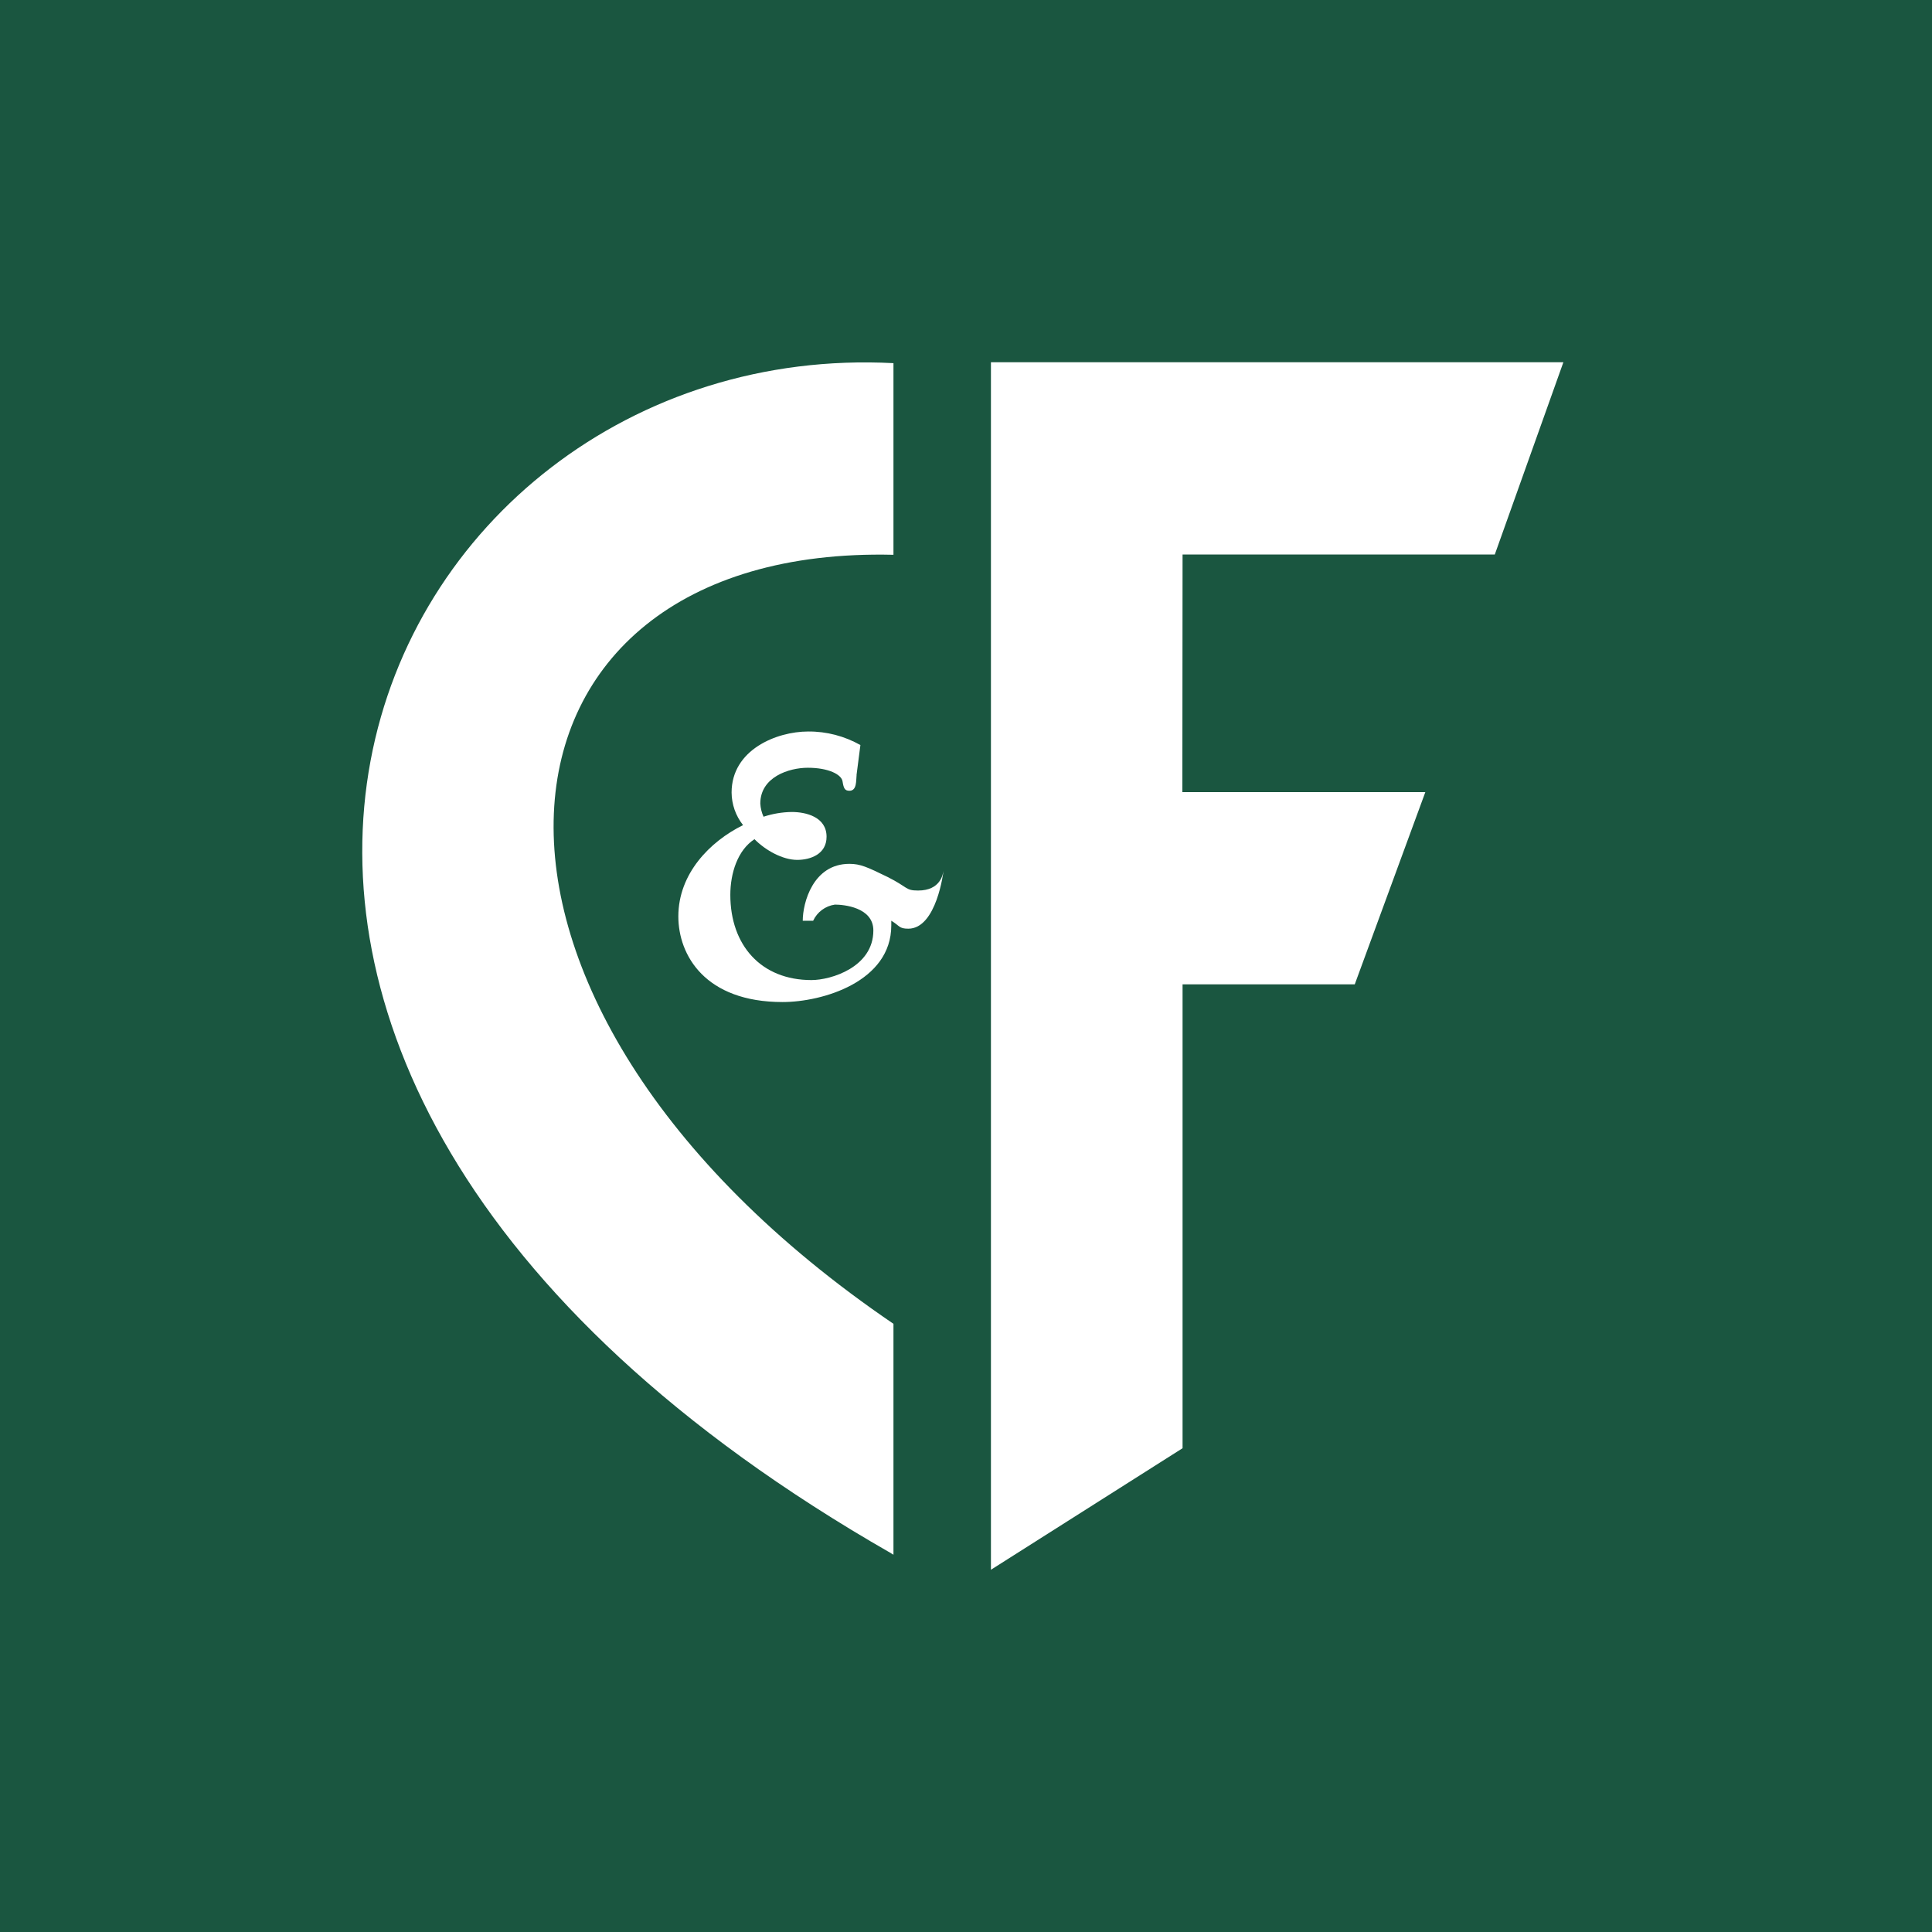
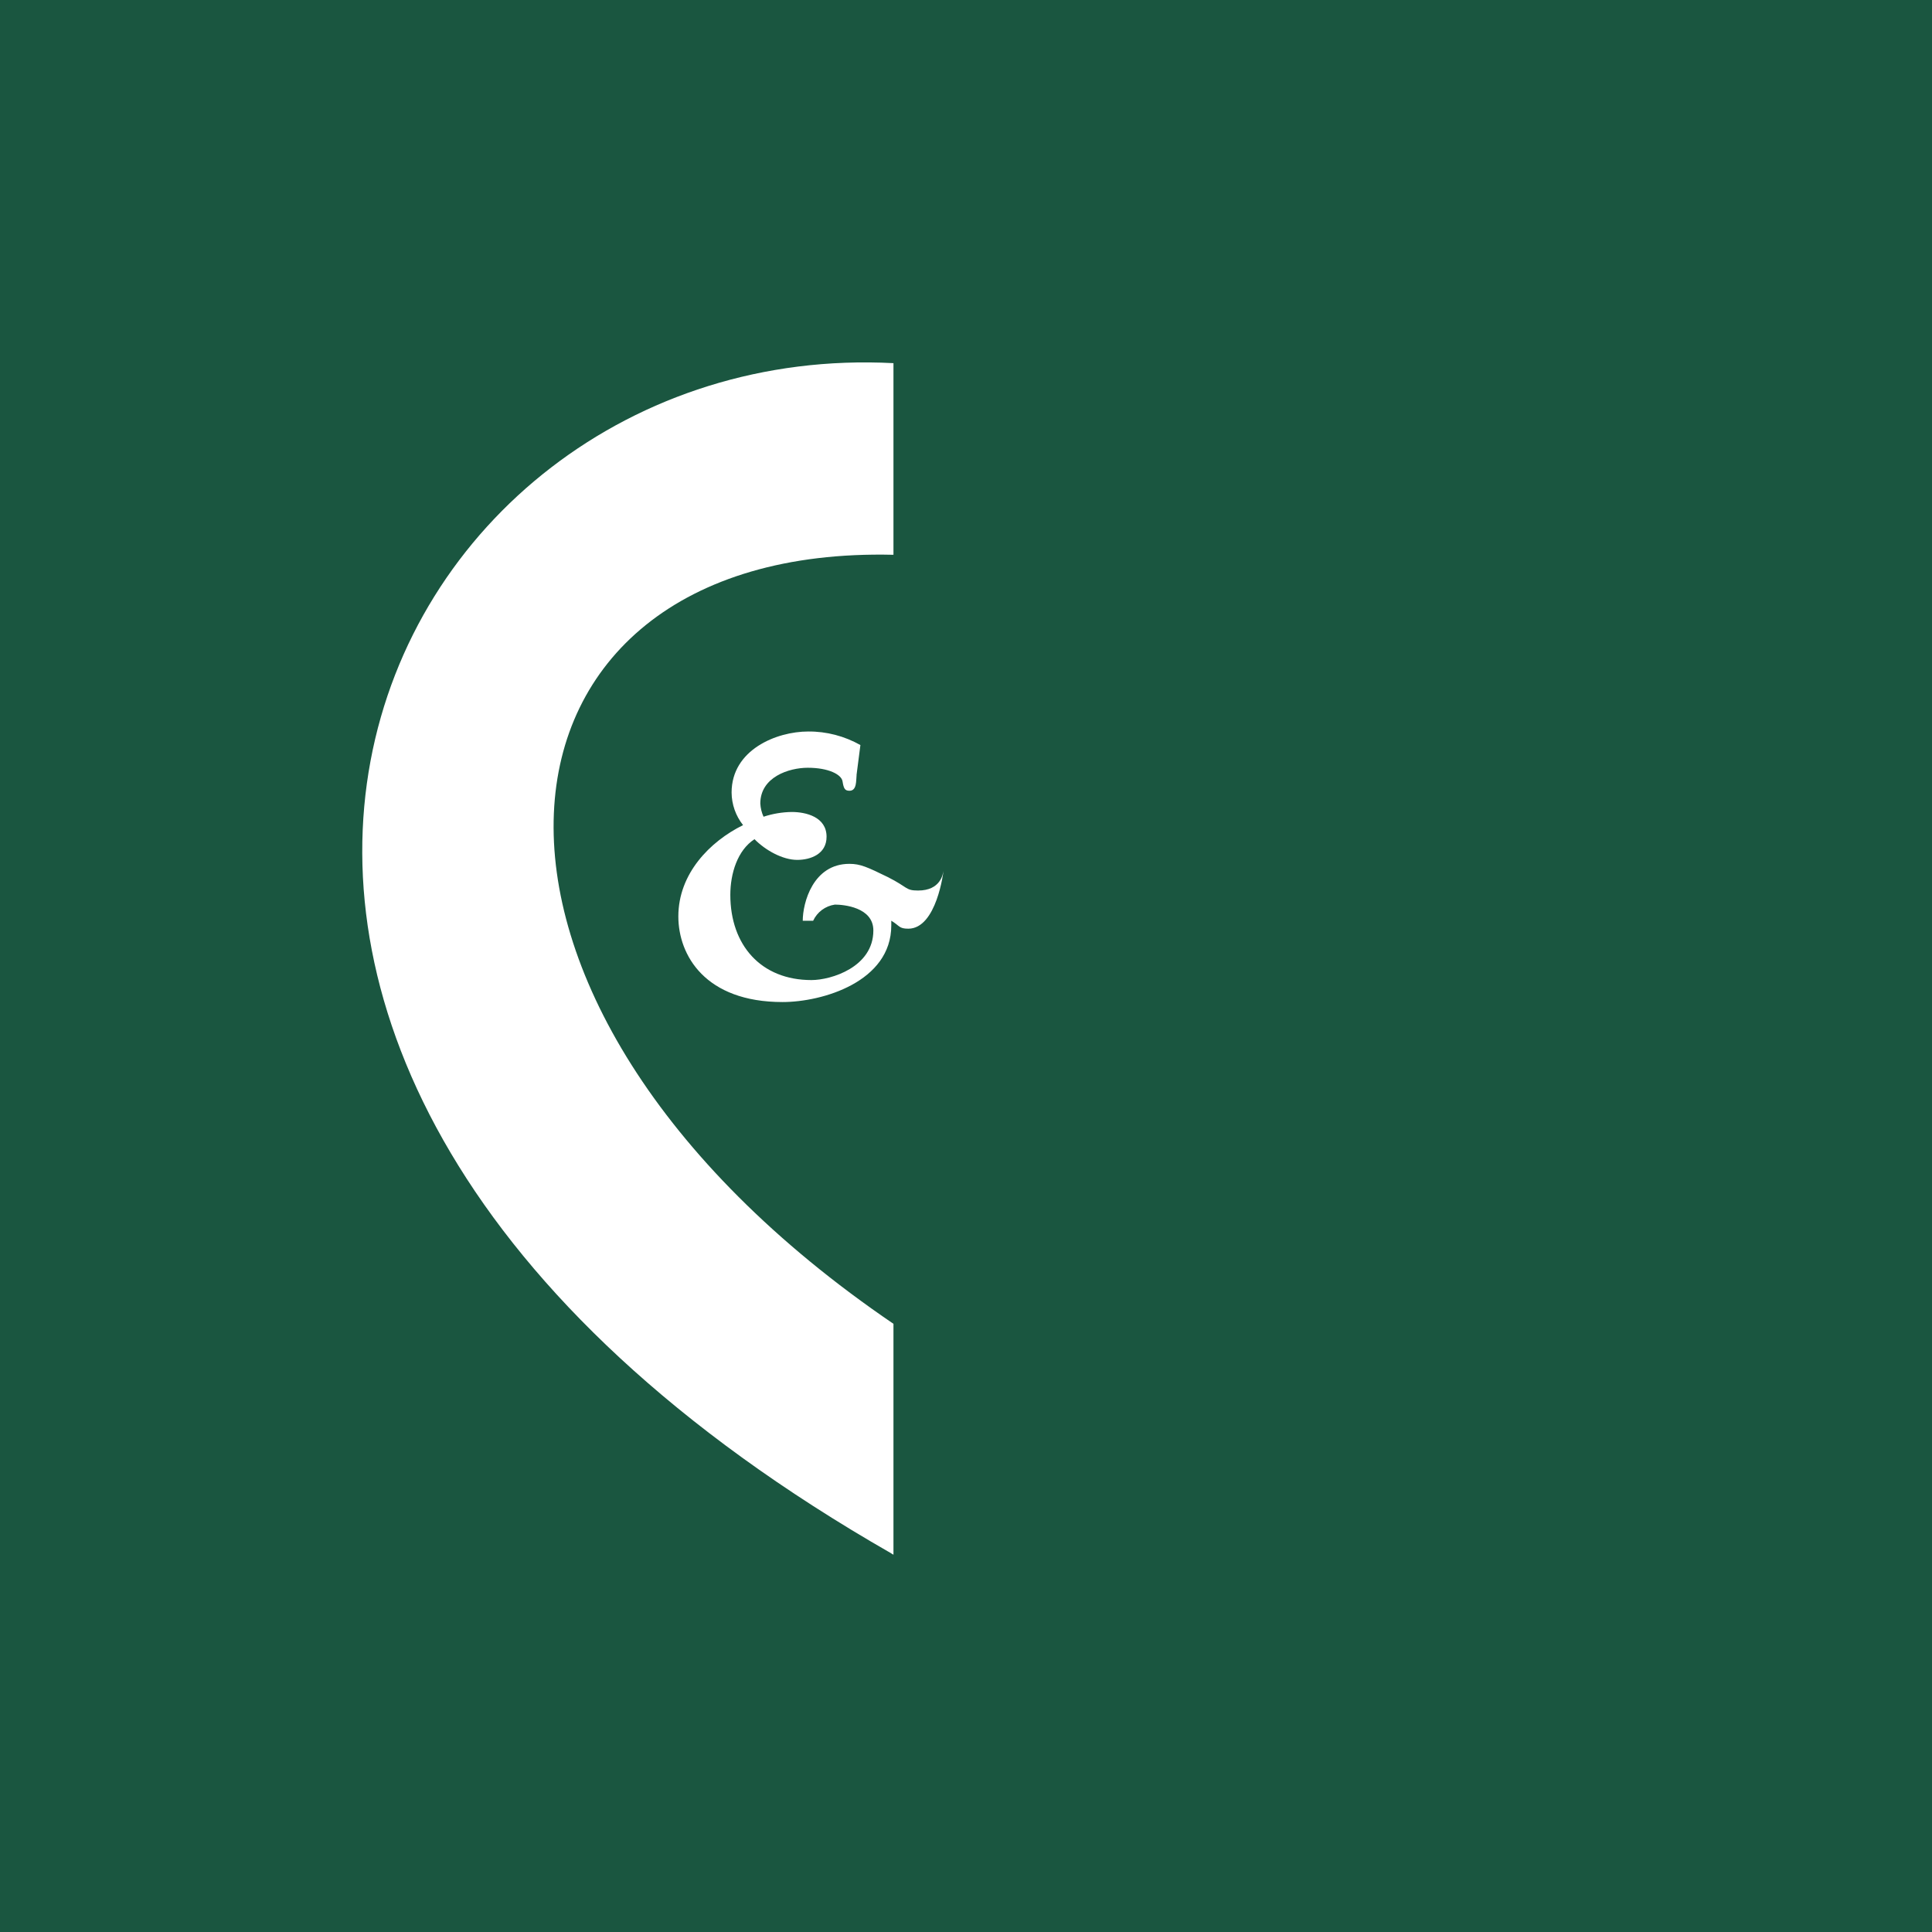
<svg xmlns="http://www.w3.org/2000/svg" width="64" height="64" viewBox="0 0 64 64" fill="none">
  <rect width="64" height="64" fill="#1A5640" />
  <path fill-rule="evenodd" clip-rule="evenodd" d="M28.376 25.674C28.355 25.852 28.39 26.195 28.14 26.195C27.983 26.195 27.948 26.116 27.91 25.882C27.875 25.66 27.454 25.433 26.759 25.433C26.136 25.433 25.186 25.739 25.186 26.619C25.195 26.769 25.23 26.916 25.293 27.055C25.595 26.956 25.911 26.902 26.23 26.898C26.686 26.898 27.381 27.055 27.381 27.719C27.381 28.297 26.845 28.485 26.41 28.485C25.923 28.485 25.352 28.164 24.994 27.799C24.43 28.164 24.193 28.936 24.193 29.643C24.193 31.31 25.209 32.466 26.88 32.466C27.531 32.466 28.931 32.038 28.931 30.823C28.931 30.05 27.938 29.966 27.657 29.966C27.341 30.011 27.07 30.212 26.936 30.502H26.592C26.592 29.91 26.93 28.616 28.137 28.616C28.502 28.616 28.729 28.723 29.403 29.051C30.089 29.395 29.989 29.5 30.412 29.5C31.163 29.5 31.234 28.95 31.255 28.85C31.255 28.85 31.032 30.764 30.089 30.764C29.776 30.764 29.811 30.671 29.525 30.5V30.657C29.525 32.522 27.245 33.194 25.923 33.194C23.365 33.194 22.471 31.649 22.471 30.357C22.471 28.941 23.515 27.876 24.615 27.333C24.371 27.026 24.238 26.645 24.235 26.254C24.235 24.838 25.722 24.232 26.773 24.232C27.379 24.227 27.976 24.384 28.502 24.681L28.374 25.674H28.376Z" fill="white" />
  <path fill-rule="evenodd" clip-rule="evenodd" d="M29.524 51.457C0.654 34.93 12.37 11.129 29.597 12.03V18.378C15.444 18.041 13.751 33.074 29.597 43.853V51.502L29.524 51.459V51.457Z" fill="white" />
-   <path fill-rule="evenodd" clip-rule="evenodd" d="M32.826 52V12H51.789L49.517 18.369H39.174L39.167 26.24H47.216L44.878 32.608H39.174V47.974L32.826 52Z" fill="white" />
</svg>